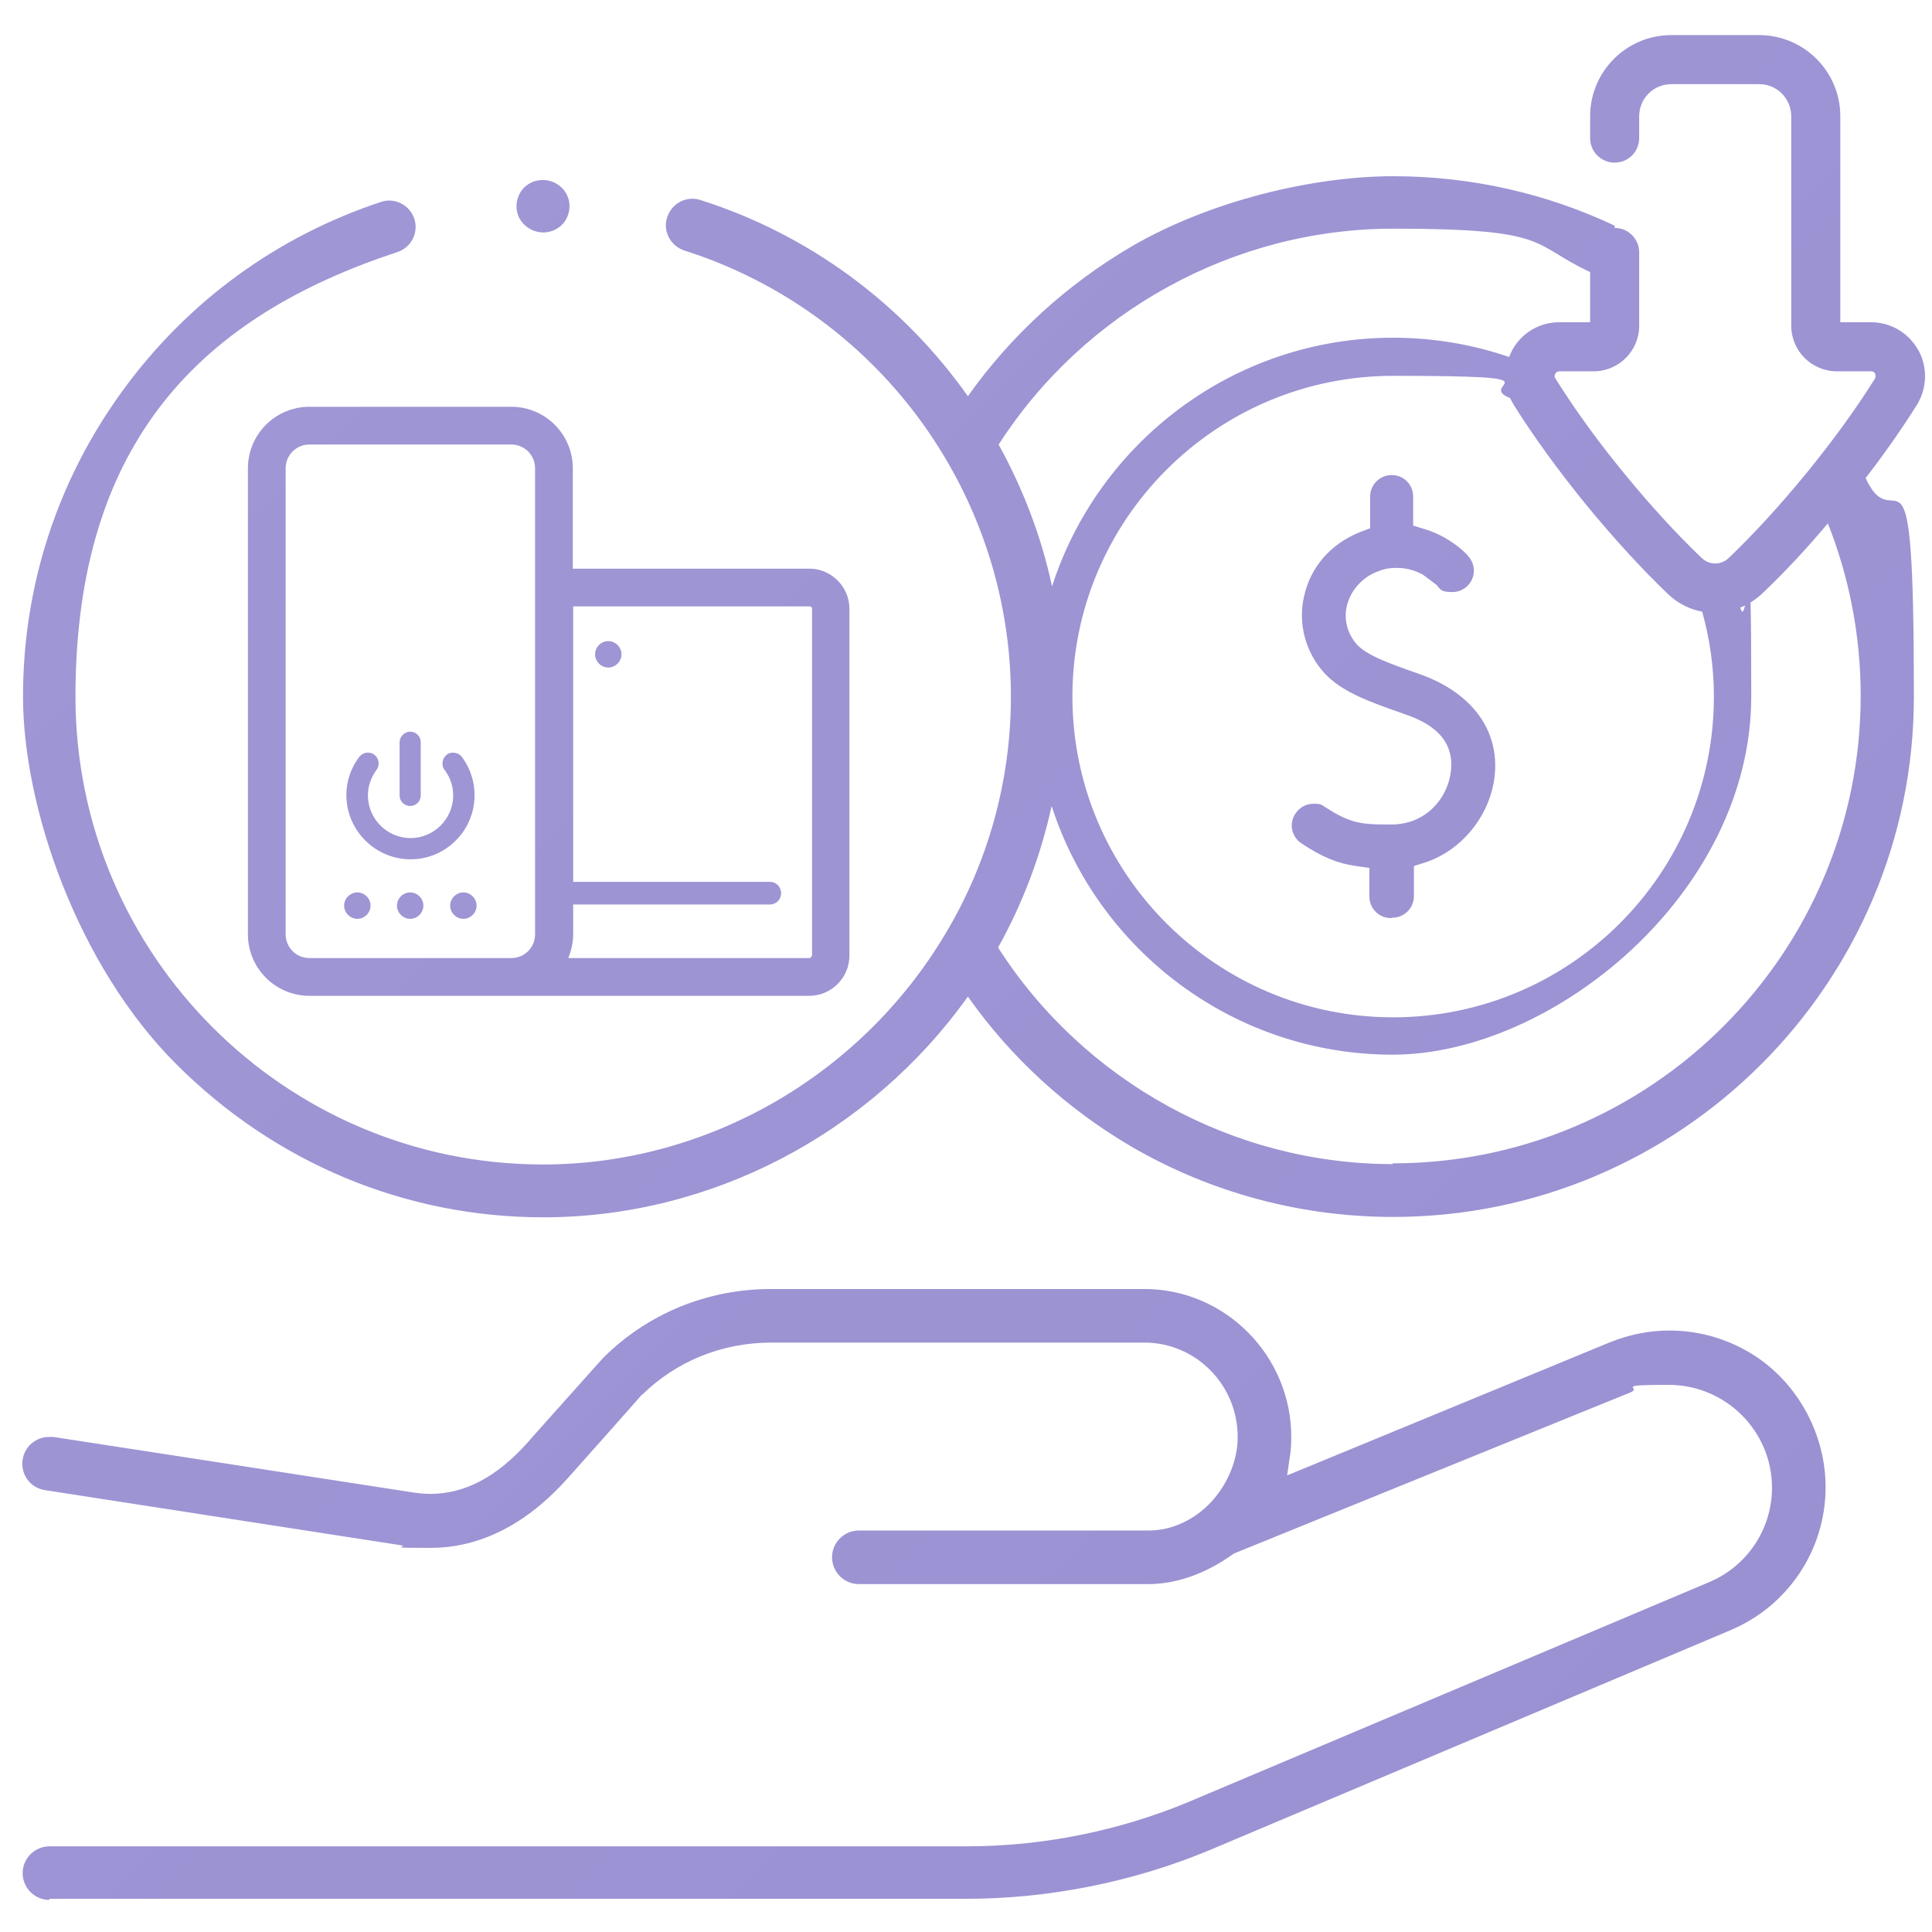
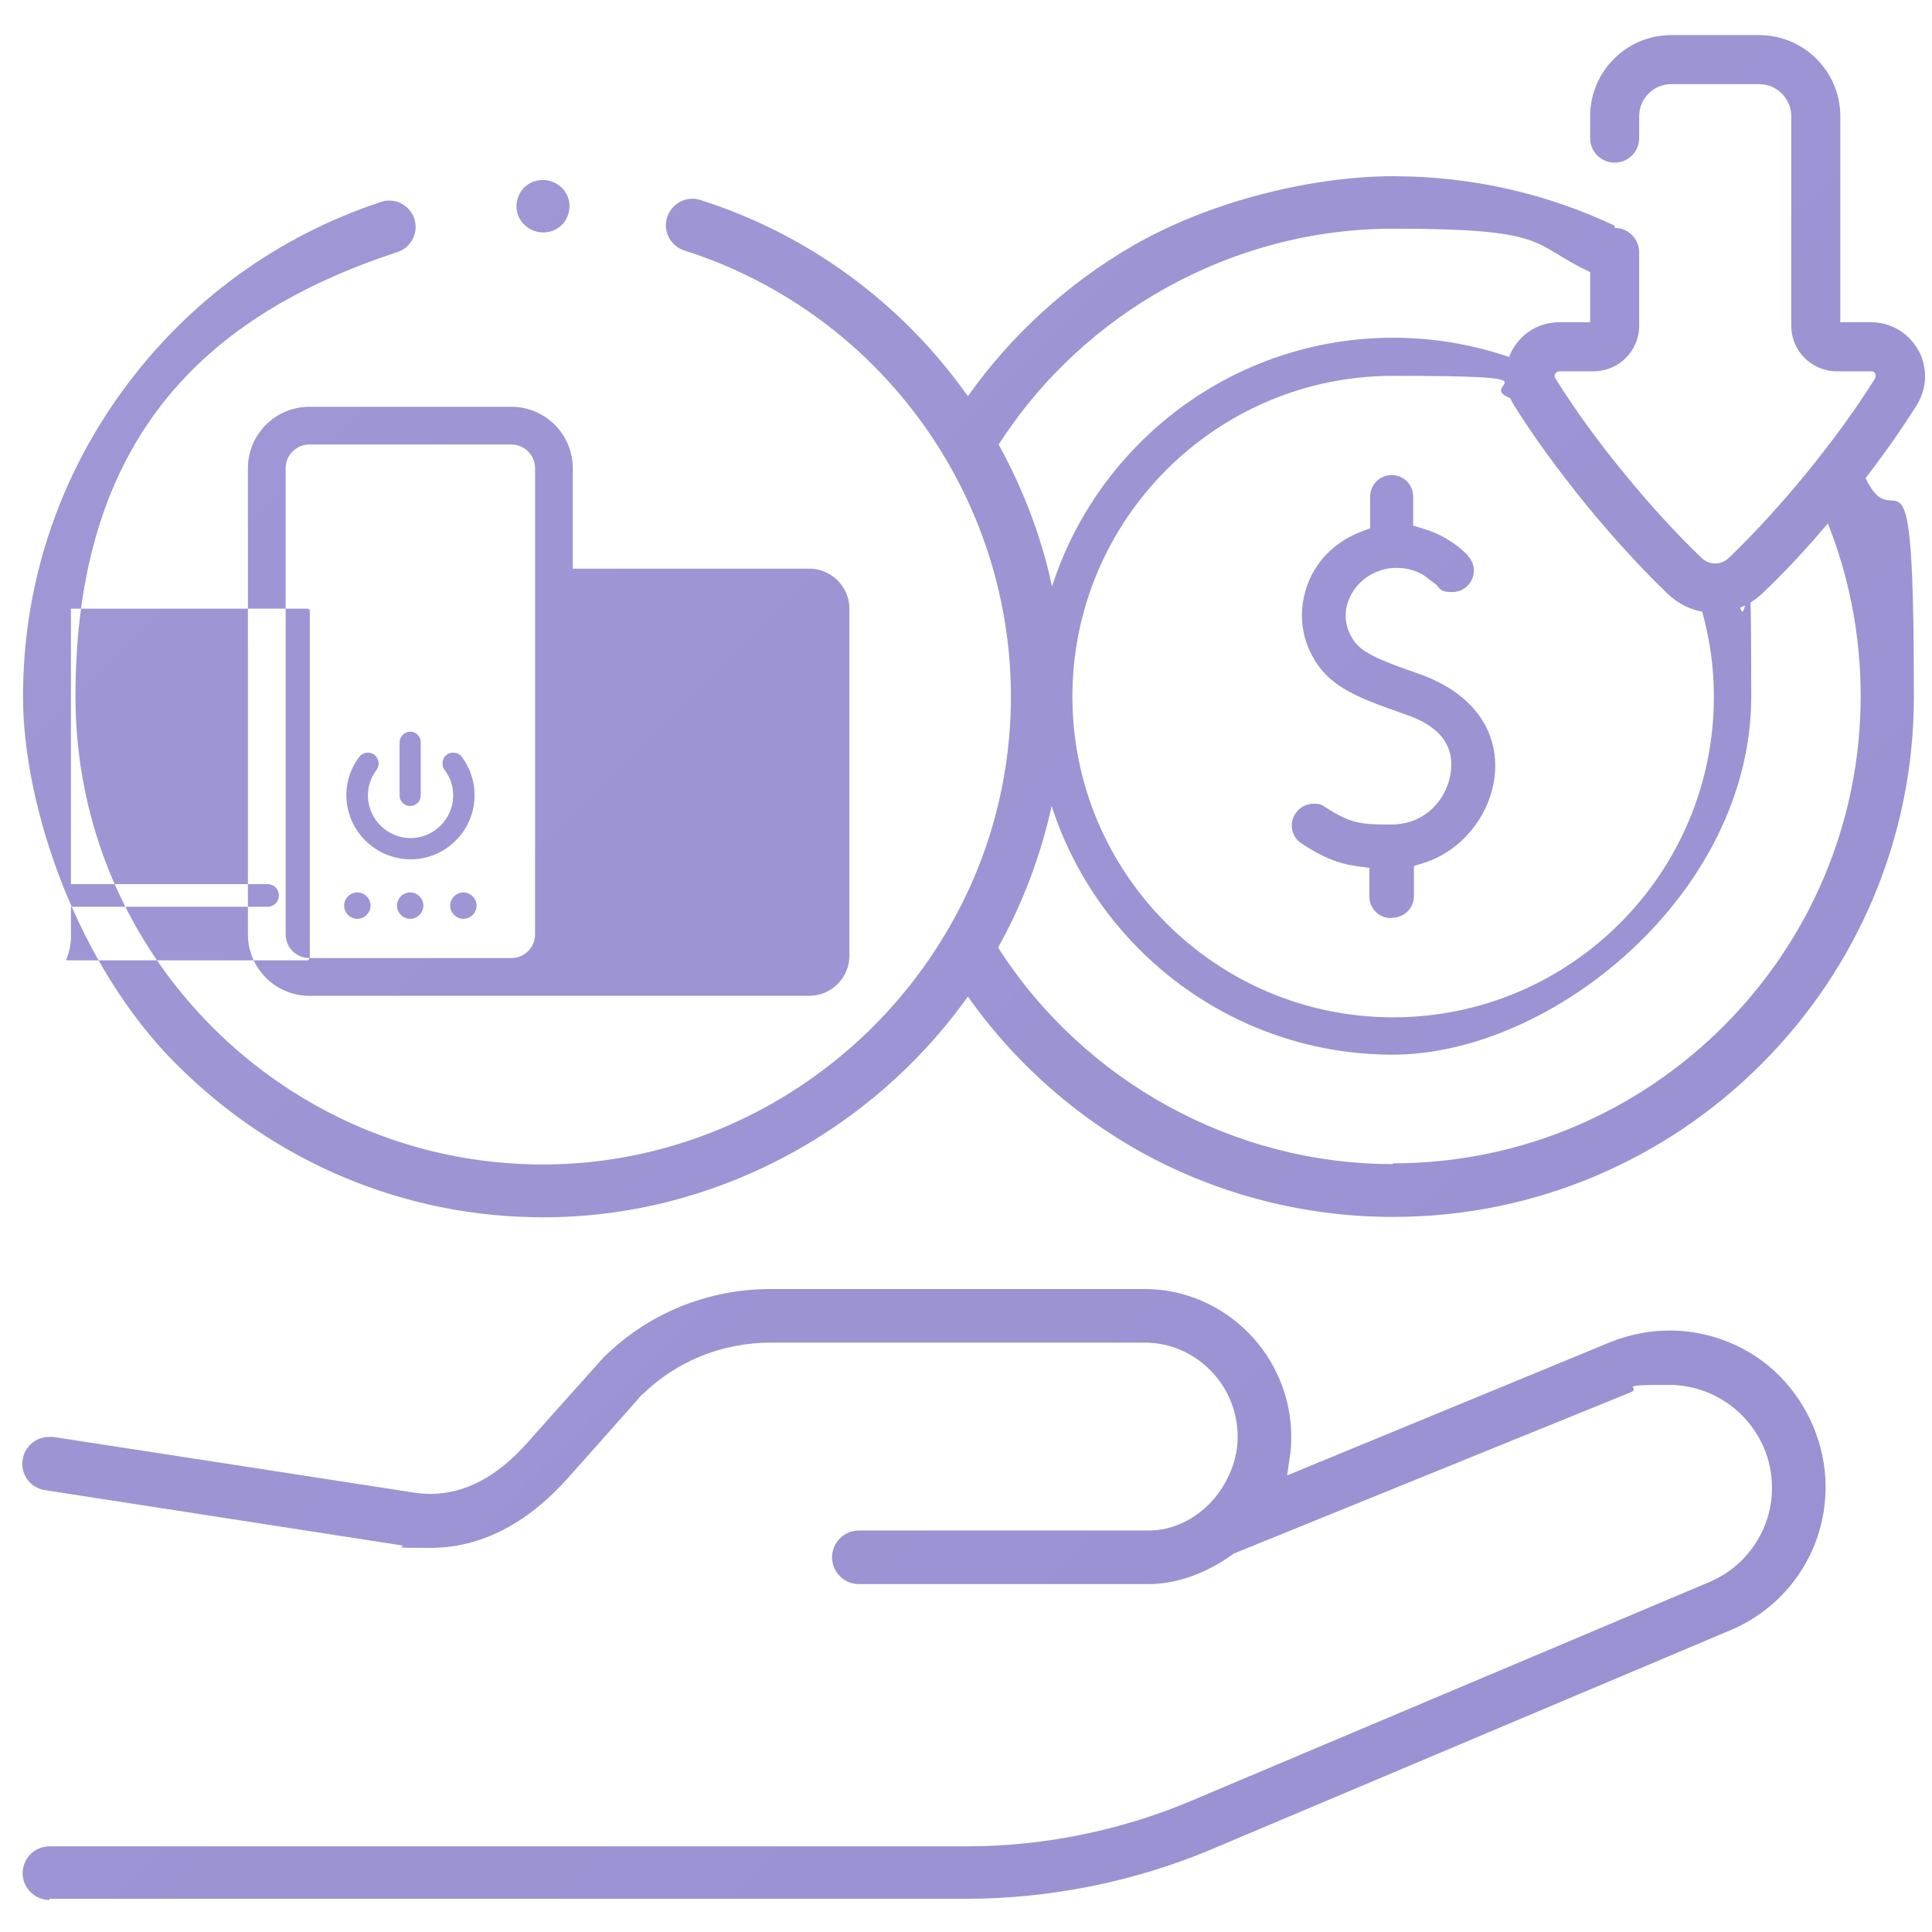
<svg xmlns="http://www.w3.org/2000/svg" id="_圖層_1" version="1.1" viewBox="0 0 512 512">
  <defs>
    <style>
      .st0 {
        fill: url(#_未命名漸層_21);
      }
    </style>
    <linearGradient id="_未命名漸層_21" data-name="未命名漸層 21" x1="-1831.1" y1="-1817.3" x2="1119.6" y2="1133.4" gradientUnits="userSpaceOnUse">
      <stop offset="0" stop-color="#b5ade1" />
      <stop offset="1" stop-color="#9289ce" />
    </linearGradient>
  </defs>
-   <path class="st0" d="M368.6,243.3c-3.1,0-5.7-2.5-5.7-5.7v-7.6l-3.6-.5c-4.9-.7-9-2.4-14.4-6-2.6-1.7-3.4-5.2-1.6-7.9,1.1-1.6,2.8-2.6,4.8-2.6s2.2.3,3.1.9c6.2,4,9,4.6,16.2,4.6h1.3c9.3,0,14.7-7,15.7-13.4,1.8-11-8.4-14.5-12.3-15.9-8.8-3.1-16.4-5.7-21.1-10.8-5-5.5-7.1-13.1-5.4-20.4,1.7-7.7,7-13.8,14.6-16.9l2.9-1.1v-8.4c0-3.1,2.5-5.7,5.7-5.7s5.7,2.5,5.7,5.7v7.7l3,.9c5.9,1.8,9.7,5.2,11.2,6.7l.4.5c.9,1,1.5,2.4,1.5,3.8,0,3.1-2.5,5.7-5.7,5.7s-3.1-.7-4.2-1.9l-3.6-2.7c-1.8-1-4.1-1.8-6.8-1.8s-3.8.4-5.6,1.1c-3.9,1.6-6.9,5.1-7.8,9.1-.8,3.6.2,7.3,2.7,10.1,2.6,2.8,7.9,4.8,16.5,7.8,14.5,5.1,21.9,15.7,19.8,28.5-1.7,9.9-8.9,18.4-18.3,21.5l-2.9.9v8c0,3.1-2.5,5.7-5.7,5.7h0ZM120.2,223.3c6.5-5.9,7.4-15.7,2.2-22.7-.4-.6-1.1-1-1.9-1.1-.7-.1-1.5,0-2.1.5-.6.5-1,1.1-1.1,1.9-.1.7,0,1.5.5,2.1,1.5,2,2.3,4.3,2.3,6.8,0,6.2-5.1,11.3-11.3,11.3s-11.3-5.1-11.3-11.3c0-2.4.8-4.8,2.3-6.8.9-1.2.7-3-.6-4-1.2-.9-3-.7-4,.6-5.3,7-4.3,16.8,2.2,22.7s16.4,5.9,22.8,0ZM108.7,213.6c1.6,0,2.8-1.3,2.8-2.8v-14.1c0-1.6-1.3-2.8-2.8-2.8s-2.8,1.3-2.8,2.8v14.1c0,1.6,1.3,2.8,2.8,2.8ZM108.7,236.5c-1.9,0-3.5,1.6-3.5,3.5s1.6,3.5,3.5,3.5,3.5-1.6,3.5-3.5-1.6-3.5-3.5-3.5ZM94.7,236.5c-1.9,0-3.5,1.6-3.5,3.5s1.6,3.5,3.5,3.5,3.5-1.6,3.5-3.5-1.6-3.5-3.5-3.5ZM122.8,236.5c-1.9,0-3.5,1.6-3.5,3.5s1.6,3.5,3.5,3.5,3.5-1.6,3.5-3.5-1.6-3.5-3.5-3.5ZM214.5,150.7h-62.7v-26.6c0-9-7.3-16.3-16.3-16.3h-53.5c-9,0-16.3,7.3-16.3,16.3v123.5c0,9,7.3,16.3,16.3,16.3h132.5c5.8,0,10.6-4.8,10.6-10.6v-92c0-5.8-4.8-10.6-10.6-10.6ZM82,253.9c-3.5,0-6.3-2.8-6.3-6.3v-123.5c0-3.5,2.8-6.3,6.3-6.3h53.5c3.5,0,6.3,2.8,6.3,6.3v123.5c0,3.5-2.8,6.3-6.3,6.3h-53.5ZM215.1,253.3c0,.3-.3.6-.6.6h-63.9c.8-2,1.3-4.1,1.3-6.3v-7.9h52.1c1.7,0,3-1.3,3-3s-1.3-3-3-3h-52.1v-73h62.7c.3,0,.6.3.6.6v92ZM161.2,169.9c-1.9,0-3.5,1.6-3.5,3.5s1.6,3.5,3.5,3.5,3.5-1.6,3.5-3.5-1.6-3.5-3.5-3.5ZM144,61.6c-2.8,0-5.5-1.7-6.6-4.3-.7-1.7-.7-3.6,0-5.3.7-1.8,2.1-3.1,3.8-3.8.8-.3,1.7-.5,2.6-.5,2.9,0,5.5,1.7,6.6,4.3.7,1.7.7,3.6,0,5.3-.7,1.8-2.1,3.1-3.8,3.8-.8.3-1.7.5-2.6.5h0ZM13.1,503.5c-3.9,0-7.1-3.2-7.1-7.1s3.2-7.1,7.1-7.1h243.1c20.1,0,40.5-4.1,59.1-11.9l137.6-58.1c10.1-4.2,16.7-14.1,16.7-25,0-15.1-12.3-27.3-27.4-27.3s-6.8.7-10.1,2l-105.1,42.7-.3.2c-3.3,2.4-11.9,7.9-22.3,7.9h-76.8c-3.9,0-7.1-3.2-7.1-7.1s3.2-7.1,7.1-7.1h76.8c6.2,0,12.2-2.8,16.8-7.8,4.3-4.8,6.8-11,6.8-17,0-13.8-11.1-25-24.7-25h-98.9c-13,0-25.1,4.9-34.2,13.8h-.1c0,.1-19.6,22.1-19.6,22.1-10.9,12.2-23.2,18.5-36.4,18.5s-5.2-.2-7.9-.7l-94.3-14.6c-3.9-.6-6.5-4.2-5.9-8.1.5-3.4,3.5-6,7-6s.7,0,1.1,0c.9.1,93.9,14.5,94.6,14.6,1.8.3,3.6.5,5.3.5,9.2,0,17.7-4.5,25.9-13.7.1-.1,1.8-2.1,6.3-7.1,5.3-5.9,13.2-14.8,13.8-15.4,11.7-11.6,27.5-18.1,44.3-18.1h99c21.4,0,38.9,17.7,38.9,39.2h0c0,1.9-.1,3.7-.4,5.4l-.7,4.8,85.6-35.3c5-2,10.3-3.1,15.7-3.1,8.2,0,16.2,2.4,23.1,7,11.3,7.6,18.3,20.8,18.3,34.5,0,16.7-10,31.6-25.4,38l-137.6,58.1c-20.3,8.5-42.7,13-64.7,13H13.1s0,0,0,0ZM508.3,92.7c-2.5-4.5-7.3-7.3-12.4-7.3h-8.2V30.8c0-11.9-9.7-21.5-21.5-21.5h-23.3c-11.9,0-21.5,9.7-21.5,21.5v5.8c0,3.6,2.9,6.5,6.5,6.5s6.5-2.9,6.5-6.5v-5.8c0-4.7,3.8-8.5,8.5-8.5h23.3c4.7,0,8.5,3.8,8.5,8.5v55.5c0,6.7,5.4,12.1,12.1,12.1h9.1c.5,0,.8.2,1,.6.2.4.2.9,0,1.3-9.9,15.9-25.2,34.6-38.8,47.6-2,1.9-5.1,1.9-7.1,0-6.5-6.2-13.5-13.8-20.2-22-7.2-8.7-13.6-17.6-18.6-25.6-.3-.4-.3-.9,0-1.3.2-.4.6-.6,1-.6h9.1c6.7,0,12.1-5.4,12.1-12.1v-19.4c0-3.6-2.9-6.5-6.5-6.5v-.6c-17.8-8.4-37.7-13.1-58.7-13.1s-48.3,6.4-69.3,18.6c-17.1,10-32,23.6-43.4,39.7-17.4-24.6-42.2-42.9-70.9-52-3.7-1.2-7.6.9-8.8,4.6-1.2,3.7.9,7.6,4.6,8.8,28.9,9.2,53.5,28.7,69.1,55,0,0,0,0,0,0,11.4,19.2,17.4,41,17.4,63.2s-6,44-17.5,63.1c0,0,0,0,0,0-22.5,37.6-63.2,60.9-106.5,60.9-68.3,0-123.9-55.6-123.9-124s34.3-101,85.3-117.8c3.7-1.2,5.7-5.2,4.5-8.8-1.2-3.7-5.2-5.7-8.8-4.5-27.5,9.1-51.2,26.3-68.4,49.9-17.4,23.8-26.5,51.9-26.5,81.2s14.4,71.2,40.6,97.4c26.2,26.2,60.7,40.6,97.3,40.6h0c44.5,0,86.6-22.2,112.5-58.5,11.4,16.2,26.3,29.8,43.4,39.8,21,12.2,44.9,18.6,69.3,18.6,76.1,0,138-61.9,138-137.9s-4.6-40.3-12.8-57.9c5.1-6.6,9.7-13.2,13.6-19.4,2.7-4.4,2.9-9.9.4-14.5ZM420.7,134.2c7.1,8.6,14.4,16.6,21.3,23.2,2.6,2.5,5.8,4.1,9.1,4.7,2,7.2,3.1,14.7,3.1,22.5,0,46.9-38.1,85-85,85s-85-38.1-85-85,38.1-85,85-85,21.4,2.1,31,5.9c.3.6.6,1.2.9,1.7,5.3,8.5,12.1,17.8,19.6,27ZM264.6,117.9c22.7-35.4,62.4-57.3,104.6-57.3s36.3,4.1,52.2,11.5v13.3h-8.2c-5.2,0-9.9,2.8-12.4,7.3-.3.6-.6,1.3-.9,1.9-9.6-3.3-20-5.1-30.7-5.1-42.2,0-78.1,27.7-90.4,65.9-2.8-13.1-7.6-25.7-14.1-37.5ZM369.1,308.5c-42.2,0-81.9-21.9-104.6-57.4,6.6-11.8,11.3-24.4,14.2-37.5,12.3,38.2,48.2,65.9,90.4,65.9s95-42.6,95-95-1-16-2.9-23.5c2.1-.8,4.1-2.1,5.9-3.8,5.7-5.4,11.6-11.7,17.3-18.5,5.6,14.1,8.7,29.6,8.7,45.7,0,68.3-55.6,123.9-124,123.9Z" />
+   <path class="st0" d="M368.6,243.3c-3.1,0-5.7-2.5-5.7-5.7v-7.6l-3.6-.5c-4.9-.7-9-2.4-14.4-6-2.6-1.7-3.4-5.2-1.6-7.9,1.1-1.6,2.8-2.6,4.8-2.6s2.2.3,3.1.9c6.2,4,9,4.6,16.2,4.6h1.3c9.3,0,14.7-7,15.7-13.4,1.8-11-8.4-14.5-12.3-15.9-8.8-3.1-16.4-5.7-21.1-10.8-5-5.5-7.1-13.1-5.4-20.4,1.7-7.7,7-13.8,14.6-16.9l2.9-1.1v-8.4c0-3.1,2.5-5.7,5.7-5.7s5.7,2.5,5.7,5.7v7.7l3,.9c5.9,1.8,9.7,5.2,11.2,6.7l.4.5c.9,1,1.5,2.4,1.5,3.8,0,3.1-2.5,5.7-5.7,5.7s-3.1-.7-4.2-1.9l-3.6-2.7c-1.8-1-4.1-1.8-6.8-1.8s-3.8.4-5.6,1.1c-3.9,1.6-6.9,5.1-7.8,9.1-.8,3.6.2,7.3,2.7,10.1,2.6,2.8,7.9,4.8,16.5,7.8,14.5,5.1,21.9,15.7,19.8,28.5-1.7,9.9-8.9,18.4-18.3,21.5l-2.9.9v8c0,3.1-2.5,5.7-5.7,5.7h0ZM120.2,223.3c6.5-5.9,7.4-15.7,2.2-22.7-.4-.6-1.1-1-1.9-1.1-.7-.1-1.5,0-2.1.5-.6.5-1,1.1-1.1,1.9-.1.7,0,1.5.5,2.1,1.5,2,2.3,4.3,2.3,6.8,0,6.2-5.1,11.3-11.3,11.3s-11.3-5.1-11.3-11.3c0-2.4.8-4.8,2.3-6.8.9-1.2.7-3-.6-4-1.2-.9-3-.7-4,.6-5.3,7-4.3,16.8,2.2,22.7s16.4,5.9,22.8,0ZM108.7,213.6c1.6,0,2.8-1.3,2.8-2.8v-14.1c0-1.6-1.3-2.8-2.8-2.8s-2.8,1.3-2.8,2.8v14.1c0,1.6,1.3,2.8,2.8,2.8ZM108.7,236.5c-1.9,0-3.5,1.6-3.5,3.5s1.6,3.5,3.5,3.5,3.5-1.6,3.5-3.5-1.6-3.5-3.5-3.5ZM94.7,236.5c-1.9,0-3.5,1.6-3.5,3.5s1.6,3.5,3.5,3.5,3.5-1.6,3.5-3.5-1.6-3.5-3.5-3.5ZM122.8,236.5c-1.9,0-3.5,1.6-3.5,3.5s1.6,3.5,3.5,3.5,3.5-1.6,3.5-3.5-1.6-3.5-3.5-3.5ZM214.5,150.7h-62.7v-26.6c0-9-7.3-16.3-16.3-16.3h-53.5c-9,0-16.3,7.3-16.3,16.3v123.5c0,9,7.3,16.3,16.3,16.3h132.5c5.8,0,10.6-4.8,10.6-10.6v-92c0-5.8-4.8-10.6-10.6-10.6ZM82,253.9c-3.5,0-6.3-2.8-6.3-6.3v-123.5c0-3.5,2.8-6.3,6.3-6.3h53.5c3.5,0,6.3,2.8,6.3,6.3v123.5c0,3.5-2.8,6.3-6.3,6.3h-53.5Zc0,.3-.3.6-.6.6h-63.9c.8-2,1.3-4.1,1.3-6.3v-7.9h52.1c1.7,0,3-1.3,3-3s-1.3-3-3-3h-52.1v-73h62.7c.3,0,.6.3.6.6v92ZM161.2,169.9c-1.9,0-3.5,1.6-3.5,3.5s1.6,3.5,3.5,3.5,3.5-1.6,3.5-3.5-1.6-3.5-3.5-3.5ZM144,61.6c-2.8,0-5.5-1.7-6.6-4.3-.7-1.7-.7-3.6,0-5.3.7-1.8,2.1-3.1,3.8-3.8.8-.3,1.7-.5,2.6-.5,2.9,0,5.5,1.7,6.6,4.3.7,1.7.7,3.6,0,5.3-.7,1.8-2.1,3.1-3.8,3.8-.8.3-1.7.5-2.6.5h0ZM13.1,503.5c-3.9,0-7.1-3.2-7.1-7.1s3.2-7.1,7.1-7.1h243.1c20.1,0,40.5-4.1,59.1-11.9l137.6-58.1c10.1-4.2,16.7-14.1,16.7-25,0-15.1-12.3-27.3-27.4-27.3s-6.8.7-10.1,2l-105.1,42.7-.3.2c-3.3,2.4-11.9,7.9-22.3,7.9h-76.8c-3.9,0-7.1-3.2-7.1-7.1s3.2-7.1,7.1-7.1h76.8c6.2,0,12.2-2.8,16.8-7.8,4.3-4.8,6.8-11,6.8-17,0-13.8-11.1-25-24.7-25h-98.9c-13,0-25.1,4.9-34.2,13.8h-.1c0,.1-19.6,22.1-19.6,22.1-10.9,12.2-23.2,18.5-36.4,18.5s-5.2-.2-7.9-.7l-94.3-14.6c-3.9-.6-6.5-4.2-5.9-8.1.5-3.4,3.5-6,7-6s.7,0,1.1,0c.9.1,93.9,14.5,94.6,14.6,1.8.3,3.6.5,5.3.5,9.2,0,17.7-4.5,25.9-13.7.1-.1,1.8-2.1,6.3-7.1,5.3-5.9,13.2-14.8,13.8-15.4,11.7-11.6,27.5-18.1,44.3-18.1h99c21.4,0,38.9,17.7,38.9,39.2h0c0,1.9-.1,3.7-.4,5.4l-.7,4.8,85.6-35.3c5-2,10.3-3.1,15.7-3.1,8.2,0,16.2,2.4,23.1,7,11.3,7.6,18.3,20.8,18.3,34.5,0,16.7-10,31.6-25.4,38l-137.6,58.1c-20.3,8.5-42.7,13-64.7,13H13.1s0,0,0,0ZM508.3,92.7c-2.5-4.5-7.3-7.3-12.4-7.3h-8.2V30.8c0-11.9-9.7-21.5-21.5-21.5h-23.3c-11.9,0-21.5,9.7-21.5,21.5v5.8c0,3.6,2.9,6.5,6.5,6.5s6.5-2.9,6.5-6.5v-5.8c0-4.7,3.8-8.5,8.5-8.5h23.3c4.7,0,8.5,3.8,8.5,8.5v55.5c0,6.7,5.4,12.1,12.1,12.1h9.1c.5,0,.8.2,1,.6.2.4.2.9,0,1.3-9.9,15.9-25.2,34.6-38.8,47.6-2,1.9-5.1,1.9-7.1,0-6.5-6.2-13.5-13.8-20.2-22-7.2-8.7-13.6-17.6-18.6-25.6-.3-.4-.3-.9,0-1.3.2-.4.6-.6,1-.6h9.1c6.7,0,12.1-5.4,12.1-12.1v-19.4c0-3.6-2.9-6.5-6.5-6.5v-.6c-17.8-8.4-37.7-13.1-58.7-13.1s-48.3,6.4-69.3,18.6c-17.1,10-32,23.6-43.4,39.7-17.4-24.6-42.2-42.9-70.9-52-3.7-1.2-7.6.9-8.8,4.6-1.2,3.7.9,7.6,4.6,8.8,28.9,9.2,53.5,28.7,69.1,55,0,0,0,0,0,0,11.4,19.2,17.4,41,17.4,63.2s-6,44-17.5,63.1c0,0,0,0,0,0-22.5,37.6-63.2,60.9-106.5,60.9-68.3,0-123.9-55.6-123.9-124s34.3-101,85.3-117.8c3.7-1.2,5.7-5.2,4.5-8.8-1.2-3.7-5.2-5.7-8.8-4.5-27.5,9.1-51.2,26.3-68.4,49.9-17.4,23.8-26.5,51.9-26.5,81.2s14.4,71.2,40.6,97.4c26.2,26.2,60.7,40.6,97.3,40.6h0c44.5,0,86.6-22.2,112.5-58.5,11.4,16.2,26.3,29.8,43.4,39.8,21,12.2,44.9,18.6,69.3,18.6,76.1,0,138-61.9,138-137.9s-4.6-40.3-12.8-57.9c5.1-6.6,9.7-13.2,13.6-19.4,2.7-4.4,2.9-9.9.4-14.5ZM420.7,134.2c7.1,8.6,14.4,16.6,21.3,23.2,2.6,2.5,5.8,4.1,9.1,4.7,2,7.2,3.1,14.7,3.1,22.5,0,46.9-38.1,85-85,85s-85-38.1-85-85,38.1-85,85-85,21.4,2.1,31,5.9c.3.6.6,1.2.9,1.7,5.3,8.5,12.1,17.8,19.6,27ZM264.6,117.9c22.7-35.4,62.4-57.3,104.6-57.3s36.3,4.1,52.2,11.5v13.3h-8.2c-5.2,0-9.9,2.8-12.4,7.3-.3.6-.6,1.3-.9,1.9-9.6-3.3-20-5.1-30.7-5.1-42.2,0-78.1,27.7-90.4,65.9-2.8-13.1-7.6-25.7-14.1-37.5ZM369.1,308.5c-42.2,0-81.9-21.9-104.6-57.4,6.6-11.8,11.3-24.4,14.2-37.5,12.3,38.2,48.2,65.9,90.4,65.9s95-42.6,95-95-1-16-2.9-23.5c2.1-.8,4.1-2.1,5.9-3.8,5.7-5.4,11.6-11.7,17.3-18.5,5.6,14.1,8.7,29.6,8.7,45.7,0,68.3-55.6,123.9-124,123.9Z" />
</svg>